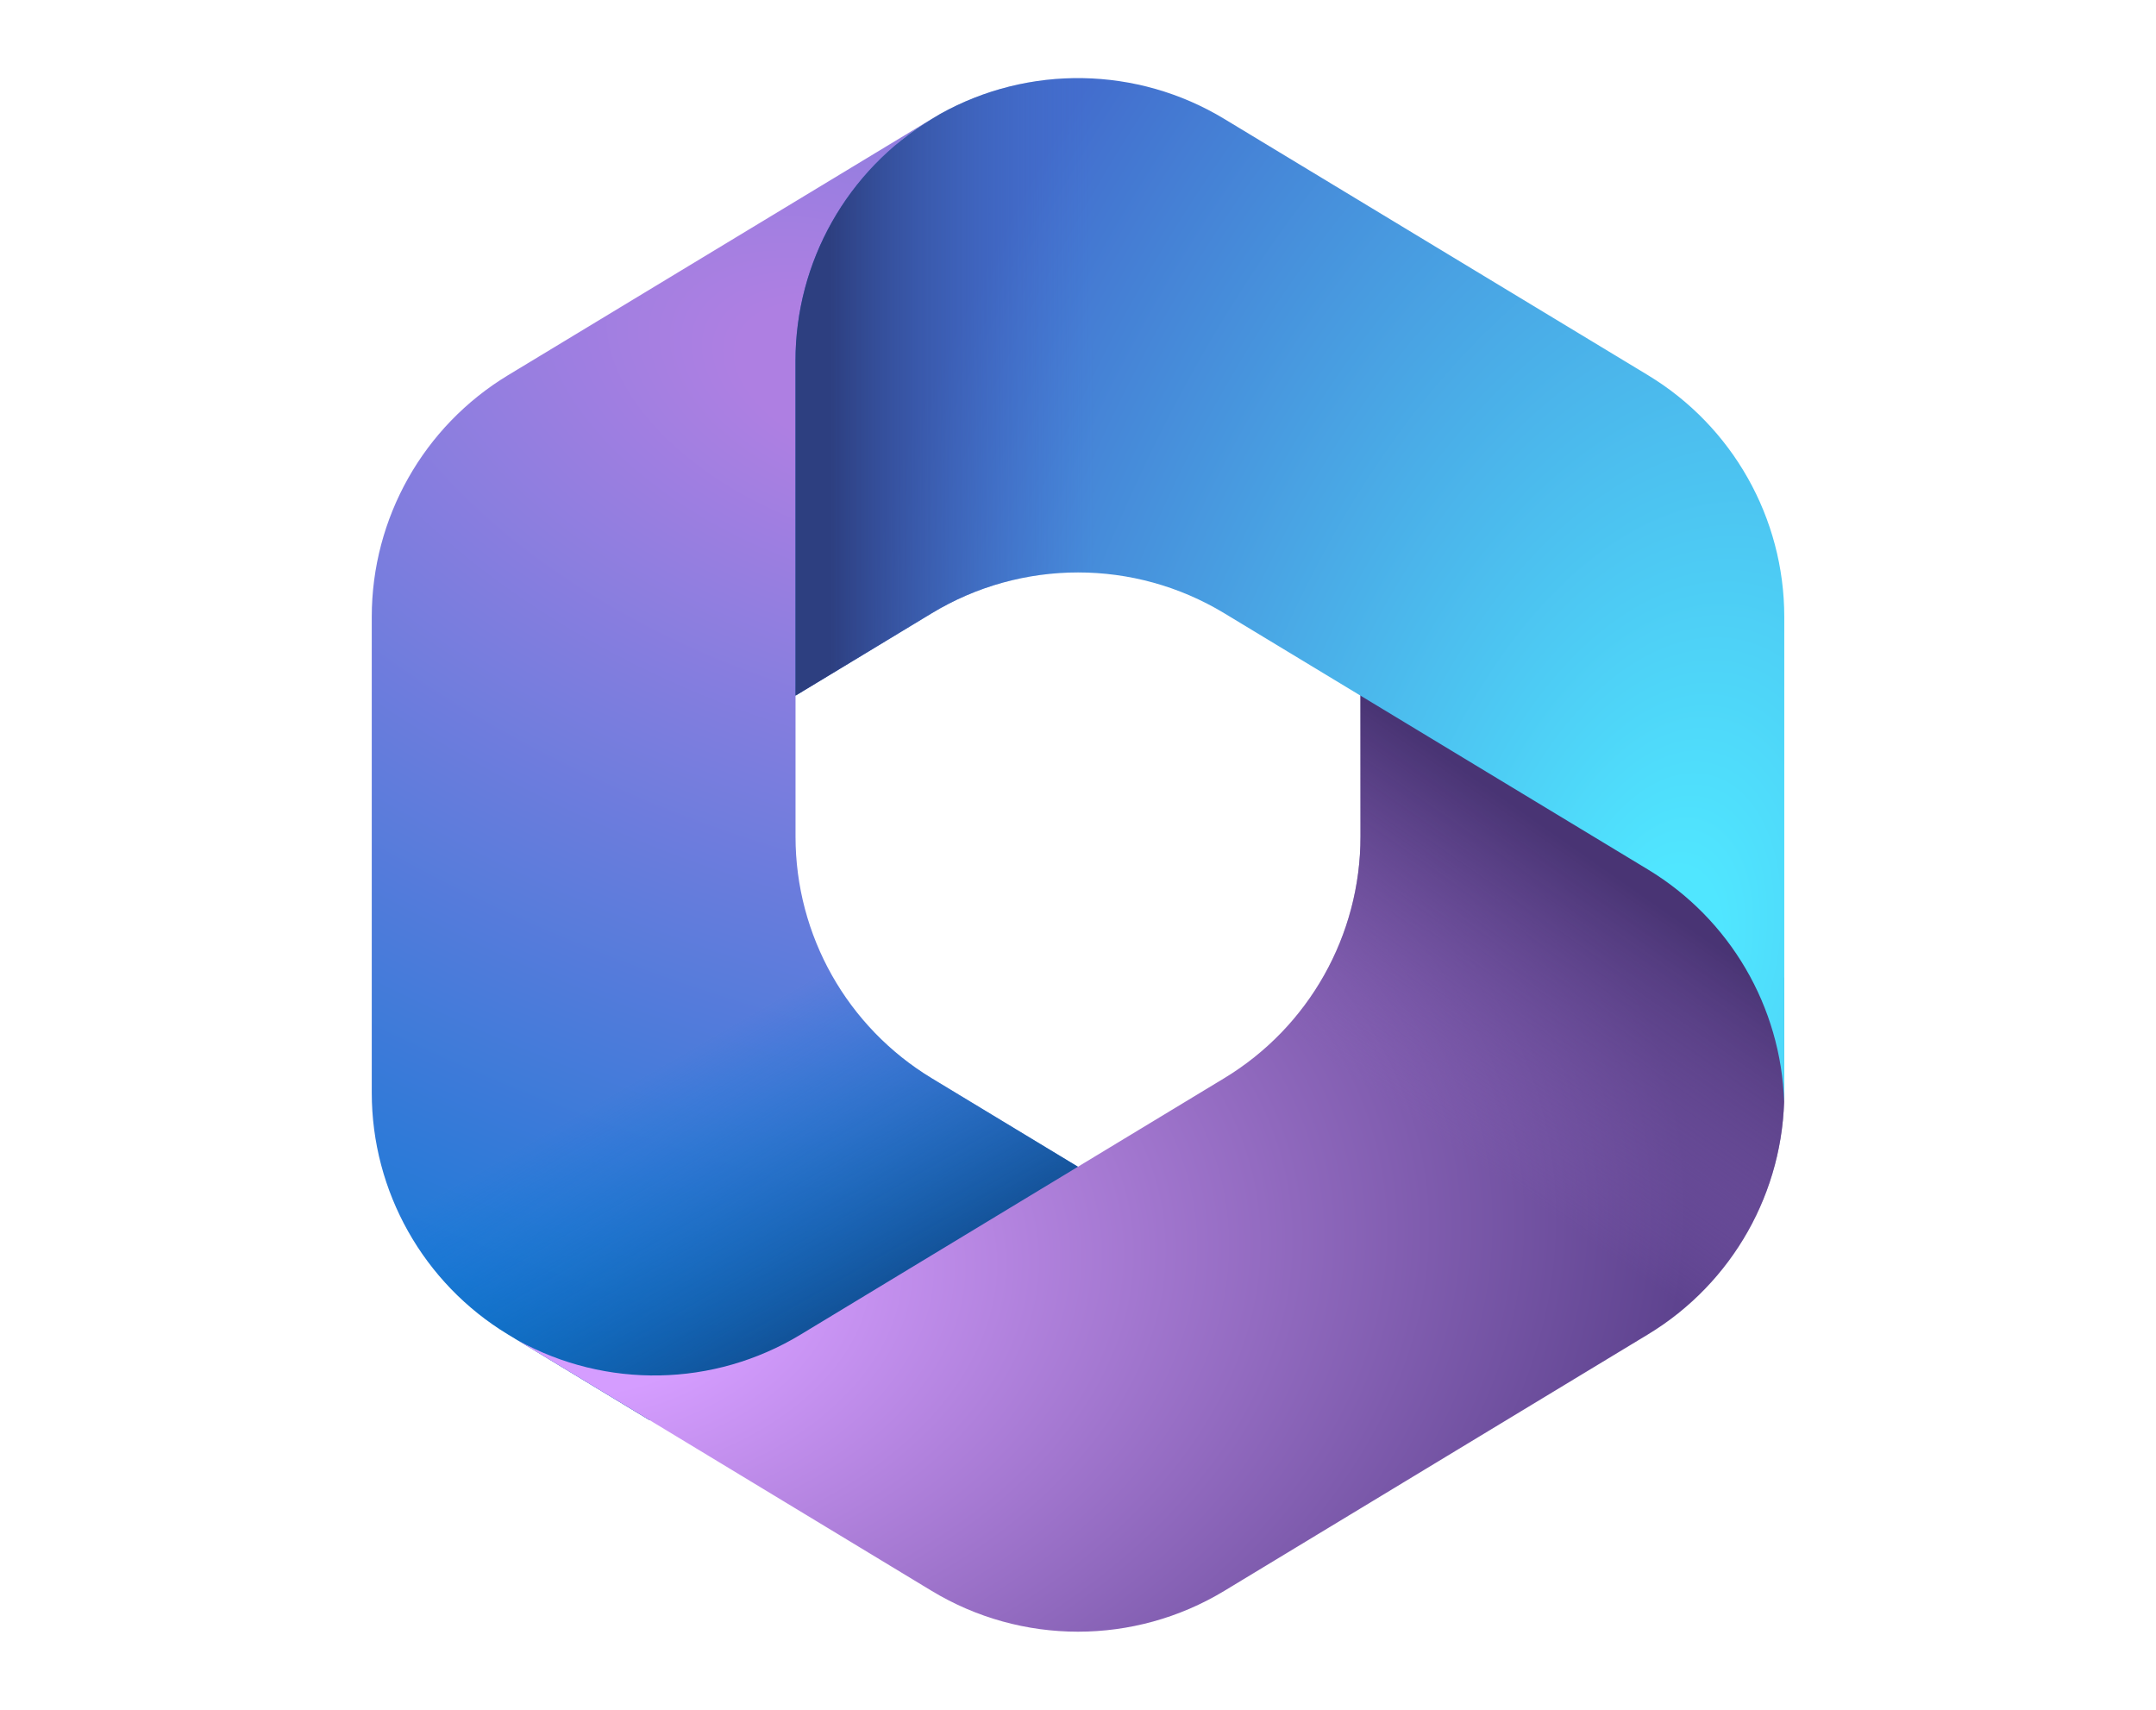
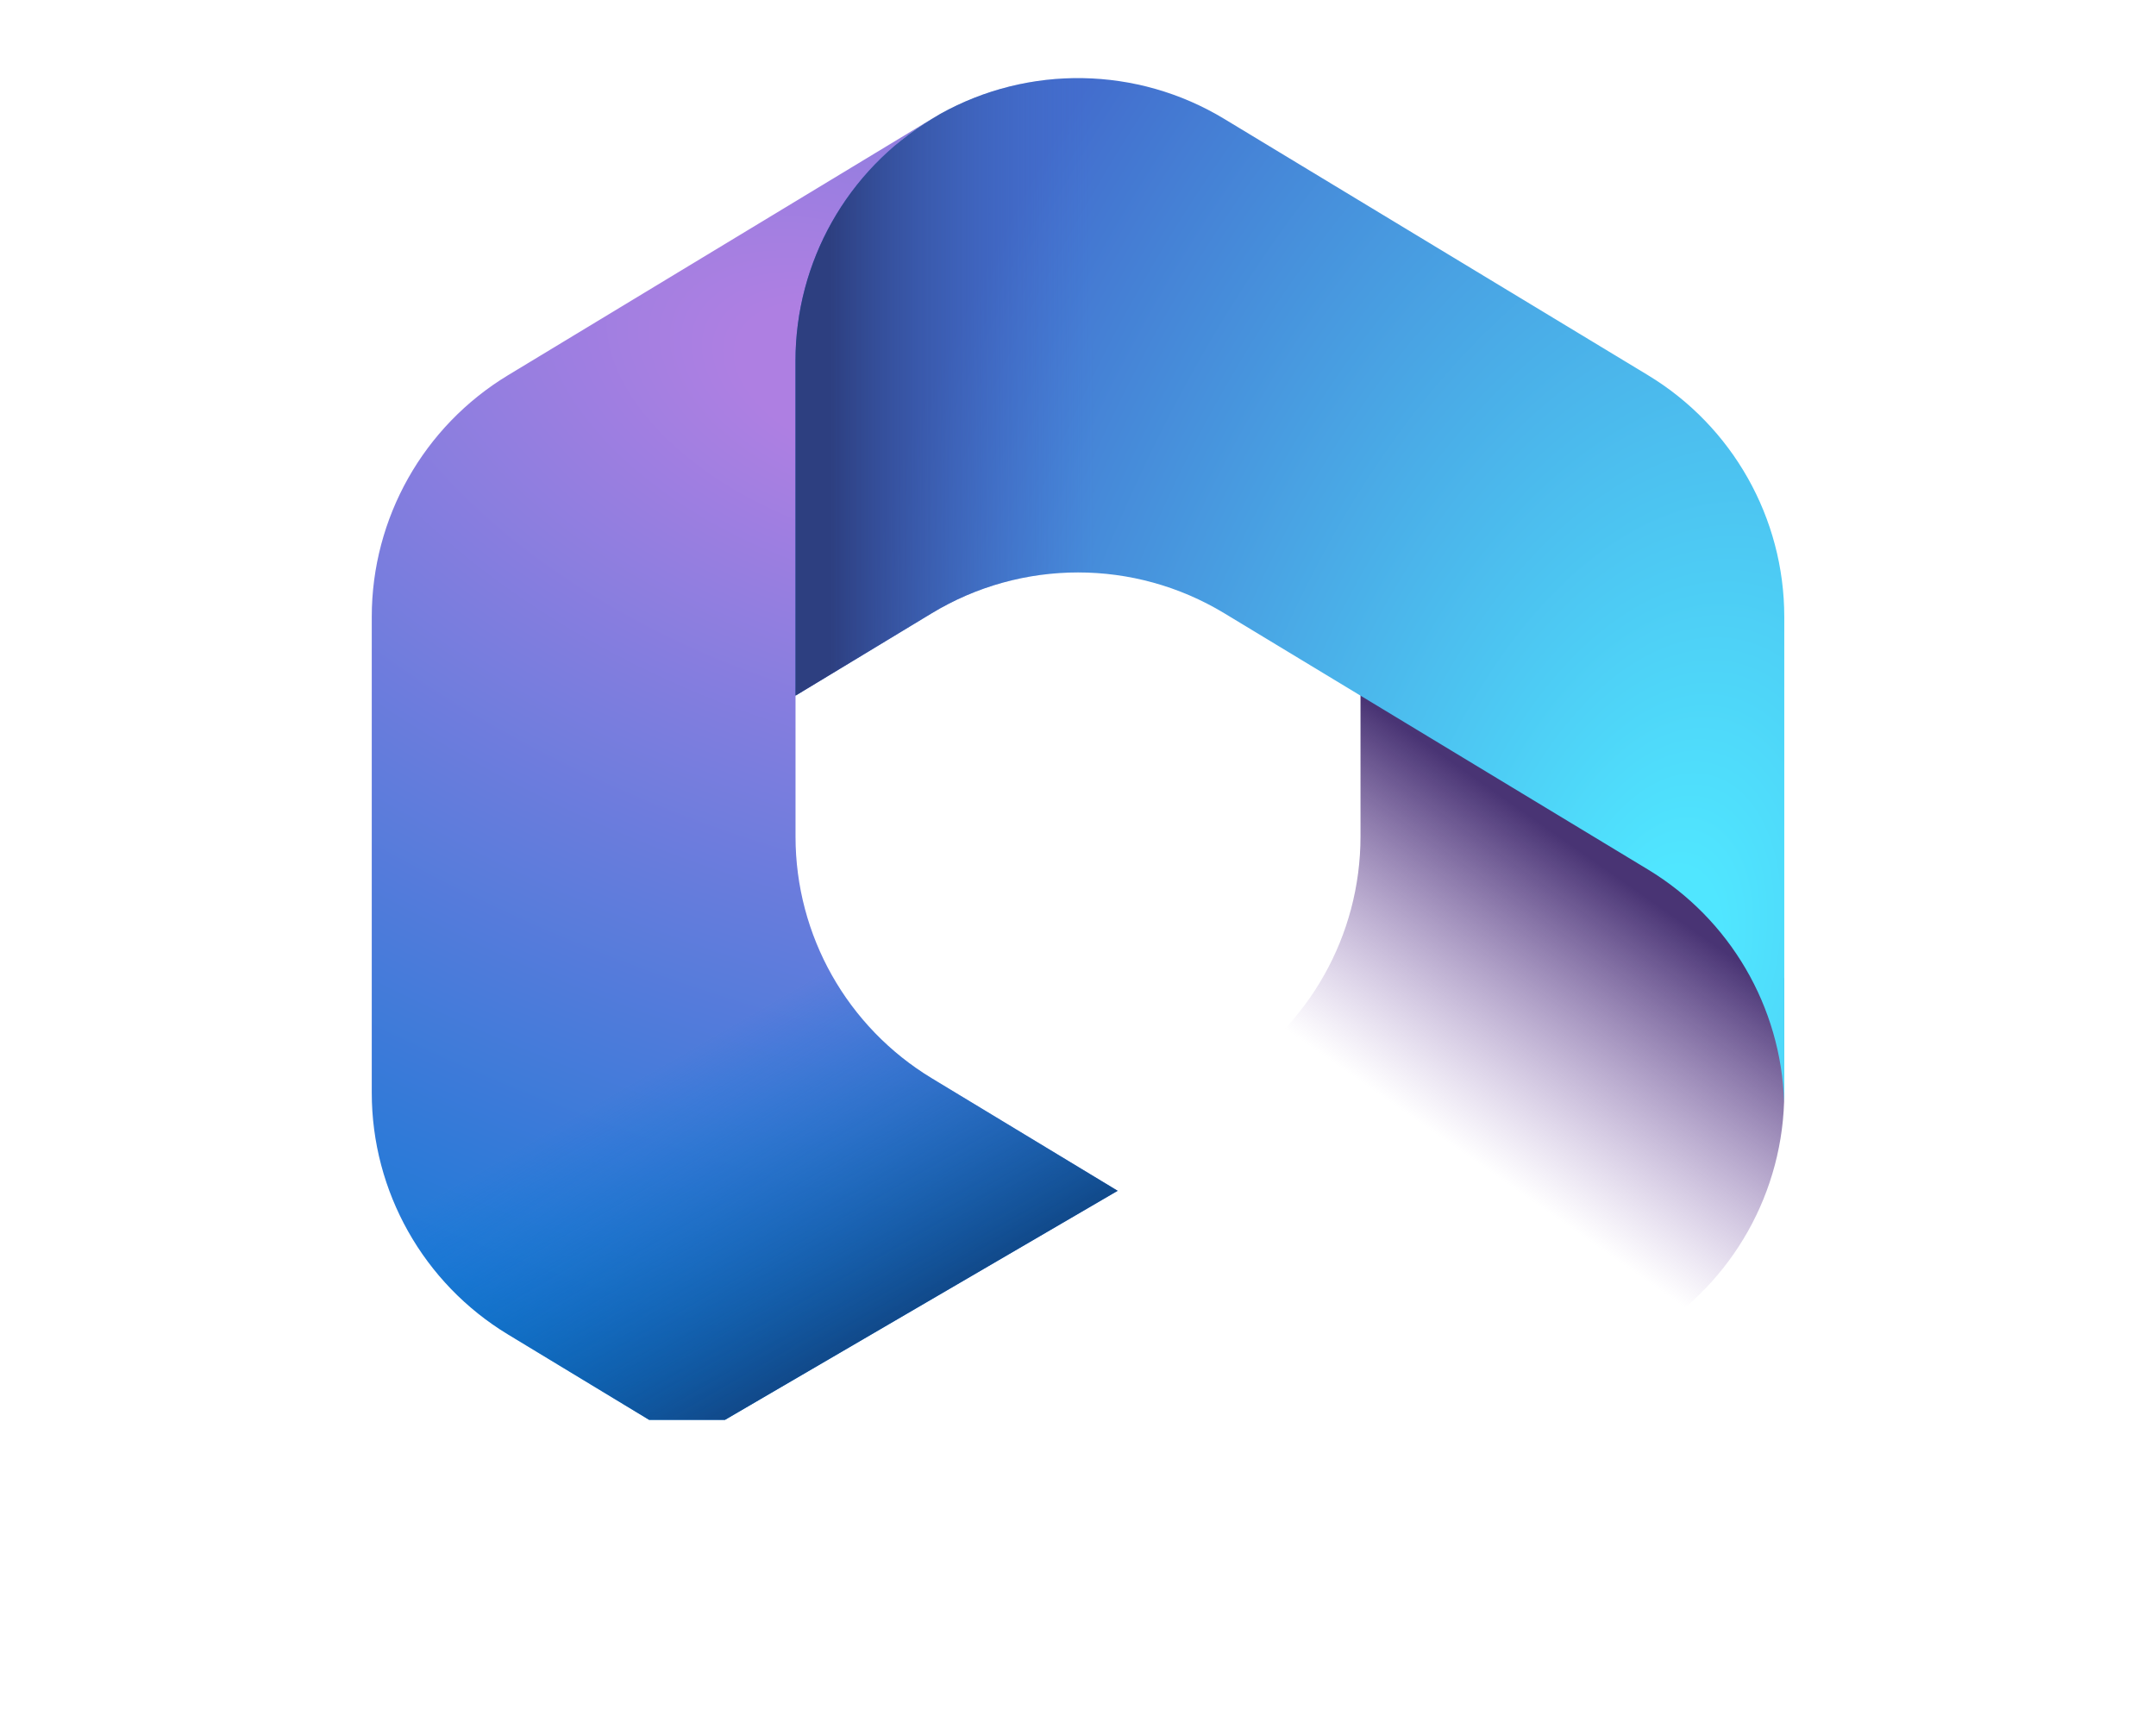
<svg xmlns="http://www.w3.org/2000/svg" id="image-2" viewBox="0 0 580 460">
  <defs>
    <style>
      .cls-1 {
        fill: url(#Nepojmenovaný_přechod_3);
      }

      .cls-2 {
        fill: url(#Nepojmenovaný_přechod_2);
      }

      .cls-3 {
        fill: url(#Nepojmenovaný_přechod_4);
      }

      .cls-4 {
        fill: url(#Nepojmenovaný_přechod_6);
      }

      .cls-5 {
        fill: url(#Nepojmenovaný_přechod);
      }

      .cls-6 {
        fill: url(#Nepojmenovaný_přechod_5);
      }
    </style>
    <radialGradient id="Nepojmenovaný_přechod" data-name="Nepojmenovaný přechod" cx="-666.97" cy="787.56" fx="-666.97" fy="787.56" r="9.5" gradientTransform="translate(-50499.41 4871.69) rotate(110.53) scale(33.37 -58.2)" gradientUnits="userSpaceOnUse">
      <stop offset=".06" stop-color="#ae7fe2" />
      <stop offset="1" stop-color="#0078d4" />
    </radialGradient>
    <linearGradient id="Nepojmenovaný_přechod_2" data-name="Nepojmenovaný přechod 2" x1="288.07" y1="134.78" x2="242.84" y2="213" gradientTransform="translate(0 462) scale(1 -1)" gradientUnits="userSpaceOnUse">
      <stop offset="0" stop-color="#114a8b" />
      <stop offset="1" stop-color="#0078d4" stop-opacity="0" />
    </linearGradient>
    <radialGradient id="Nepojmenovaný_přechod_3" data-name="Nepojmenovaný přechod 3" cx="-645.79" cy="735.28" fx="-645.79" fy="735.28" r="9.5" gradientTransform="translate(22194.14 12350.1) rotate(-8.37) scale(31.05 -20.51)" gradientUnits="userSpaceOnUse">
      <stop offset=".13" stop-color="#d59dff" />
      <stop offset="1" stop-color="#5e438f" />
    </radialGradient>
    <linearGradient id="Nepojmenovaný_přechod_4" data-name="Nepojmenovaný přechod 4" x1="399.18" y1="251.15" x2="350.72" y2="181.66" gradientTransform="translate(0 462) scale(1 -1)" gradientUnits="userSpaceOnUse">
      <stop offset="0" stop-color="#493474" />
      <stop offset="1" stop-color="#8c66ba" stop-opacity="0" />
    </linearGradient>
    <radialGradient id="Nepojmenovaný_přechod_5" data-name="Nepojmenovaný přechod 5" cx="-716.29" cy="777.06" fx="-716.29" fy="777.06" r="9.5" gradientTransform="translate(-8839.46 -35735.7) rotate(-165.77) scale(24.92 -41.96)" gradientUnits="userSpaceOnUse">
      <stop offset=".06" stop-color="#50e6ff" />
      <stop offset="1" stop-color="#436dcd" />
    </radialGradient>
    <linearGradient id="Nepojmenovaný_přechod_6" data-name="Nepojmenovaný přechod 6" x1="223.27" y1="303.26" x2="294.62" y2="303.26" gradientTransform="translate(0 462) scale(1 -1)" gradientUnits="userSpaceOnUse">
      <stop offset="0" stop-color="#2d3f80" />
      <stop offset="1" stop-color="#436dcd" stop-opacity="0" />
    </linearGradient>
  </defs>
  <path class="cls-5" d="m252.8,30.74l-2.13,1.29c-3.4,2.05-6.59,4.35-9.58,6.86l6.16-4.33h52.26l9.5,71.93-47.5,47.5-47.5,33.02v38.07c0,26.59,13.9,51.25,36.65,65.02l50.01,30.27-105.65,61.63h-20.38l-37.98-22.99c-22.75-13.77-36.65-38.43-36.65-65.02v-128.02c0-26.6,13.91-51.26,36.67-65.03L250.67,31.98c.71-.43,1.42-.84,2.13-1.24Z" />
-   <path class="cls-2" d="m252.8,30.74l-2.13,1.29c-3.4,2.05-6.59,4.35-9.58,6.86l6.16-4.33h52.26l9.5,71.93-47.5,47.5-47.5,33.02v38.07c0,26.59,13.9,51.25,36.65,65.02l50.01,30.27-105.65,61.63h-20.38l-37.98-22.99c-22.75-13.77-36.65-38.43-36.65-65.02v-128.02c0-26.6,13.91-51.26,36.67-65.03L250.67,31.98c.71-.43,1.42-.84,2.13-1.24Z" />
-   <path class="cls-1" d="m366,182.49v42.56c0,26.59-13.9,51.25-36.65,65.02l-114,69c-23.32,14.12-52.34,14.63-76.07,1.53l111.36,67.41c24.19,14.64,54.52,14.64,78.71,0l114-69.01c22.75-13.77,36.64-38.43,36.64-65.02v-30.75l-9.5-14.25-104.5-66.5Z" />
+   <path class="cls-2" d="m252.8,30.74l-2.13,1.29c-3.4,2.05-6.59,4.35-9.58,6.86l6.16-4.33h52.26l9.5,71.93-47.5,47.5-47.5,33.02v38.07c0,26.59,13.9,51.25,36.65,65.02l50.01,30.27-105.65,61.63h-20.38l-37.98-22.99c-22.75-13.77-36.65-38.43-36.65-65.02c0-26.6,13.91-51.26,36.67-65.03L250.67,31.98c.71-.43,1.42-.84,2.13-1.24Z" />
  <path class="cls-3" d="m366,182.49v42.56c0,26.59-13.9,51.25-36.65,65.02l-114,69c-23.32,14.12-52.34,14.63-76.07,1.53l111.36,67.41c24.19,14.64,54.52,14.64,78.71,0l114-69.01c22.75-13.77,36.64-38.43,36.64-65.02v-30.75l-9.5-14.25-104.5-66.5Z" />
  <path class="cls-6" d="m443.33,100.94l-114-68.96c-23.43-14.17-52.61-14.61-76.4-1.32l-2.26,1.37c-22.76,13.77-36.67,38.43-36.67,65.03v90.1l36.67-22.18c24.18-14.63,54.49-14.63,78.67,0l114,68.96c22.05,13.34,35.79,36.9,36.62,62.54.03-.83.04-1.66.04-2.49v-128.02c0-26.6-13.91-51.26-36.67-65.03Z" />
  <path class="cls-4" d="m443.33,100.94l-114-68.96c-23.43-14.17-52.61-14.61-76.4-1.32l-2.26,1.37c-22.76,13.77-36.67,38.43-36.67,65.03v90.1l36.67-22.18c24.18-14.63,54.49-14.63,78.67,0l114,68.96c22.05,13.34,35.79,36.9,36.62,62.54.03-.83.04-1.66.04-2.49v-128.02c0-26.6-13.91-51.26-36.67-65.03Z" />
</svg>